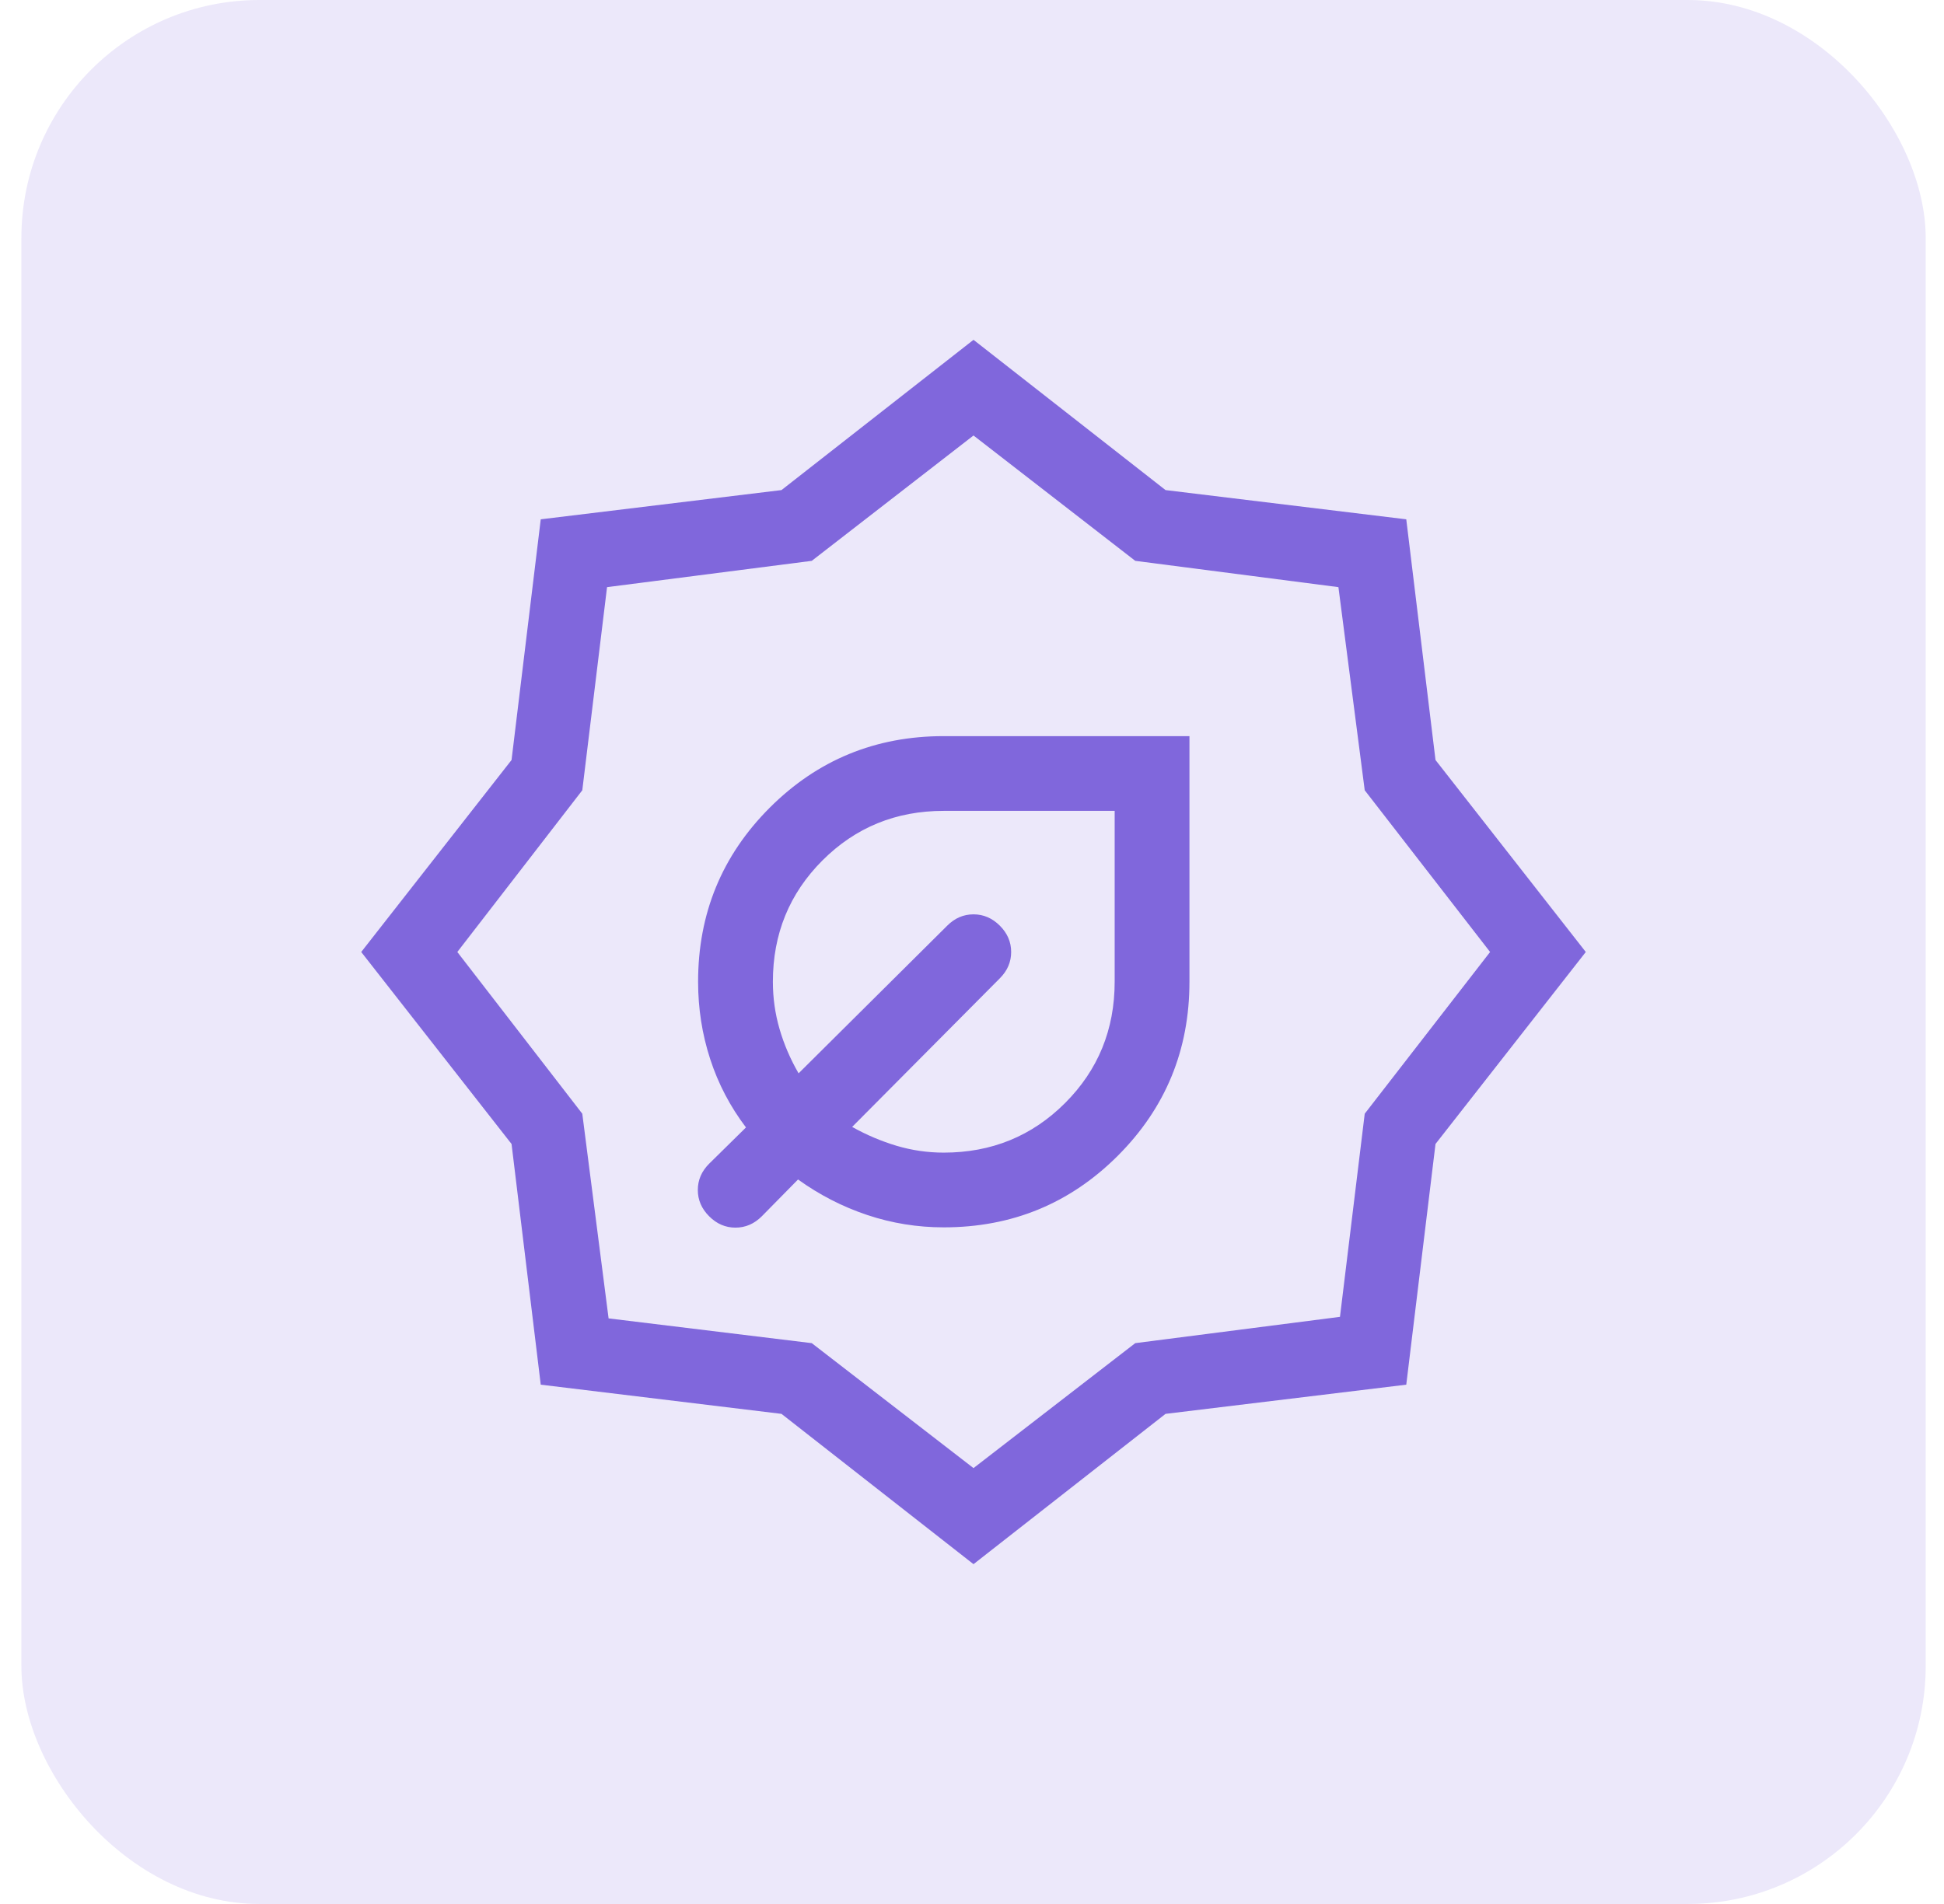
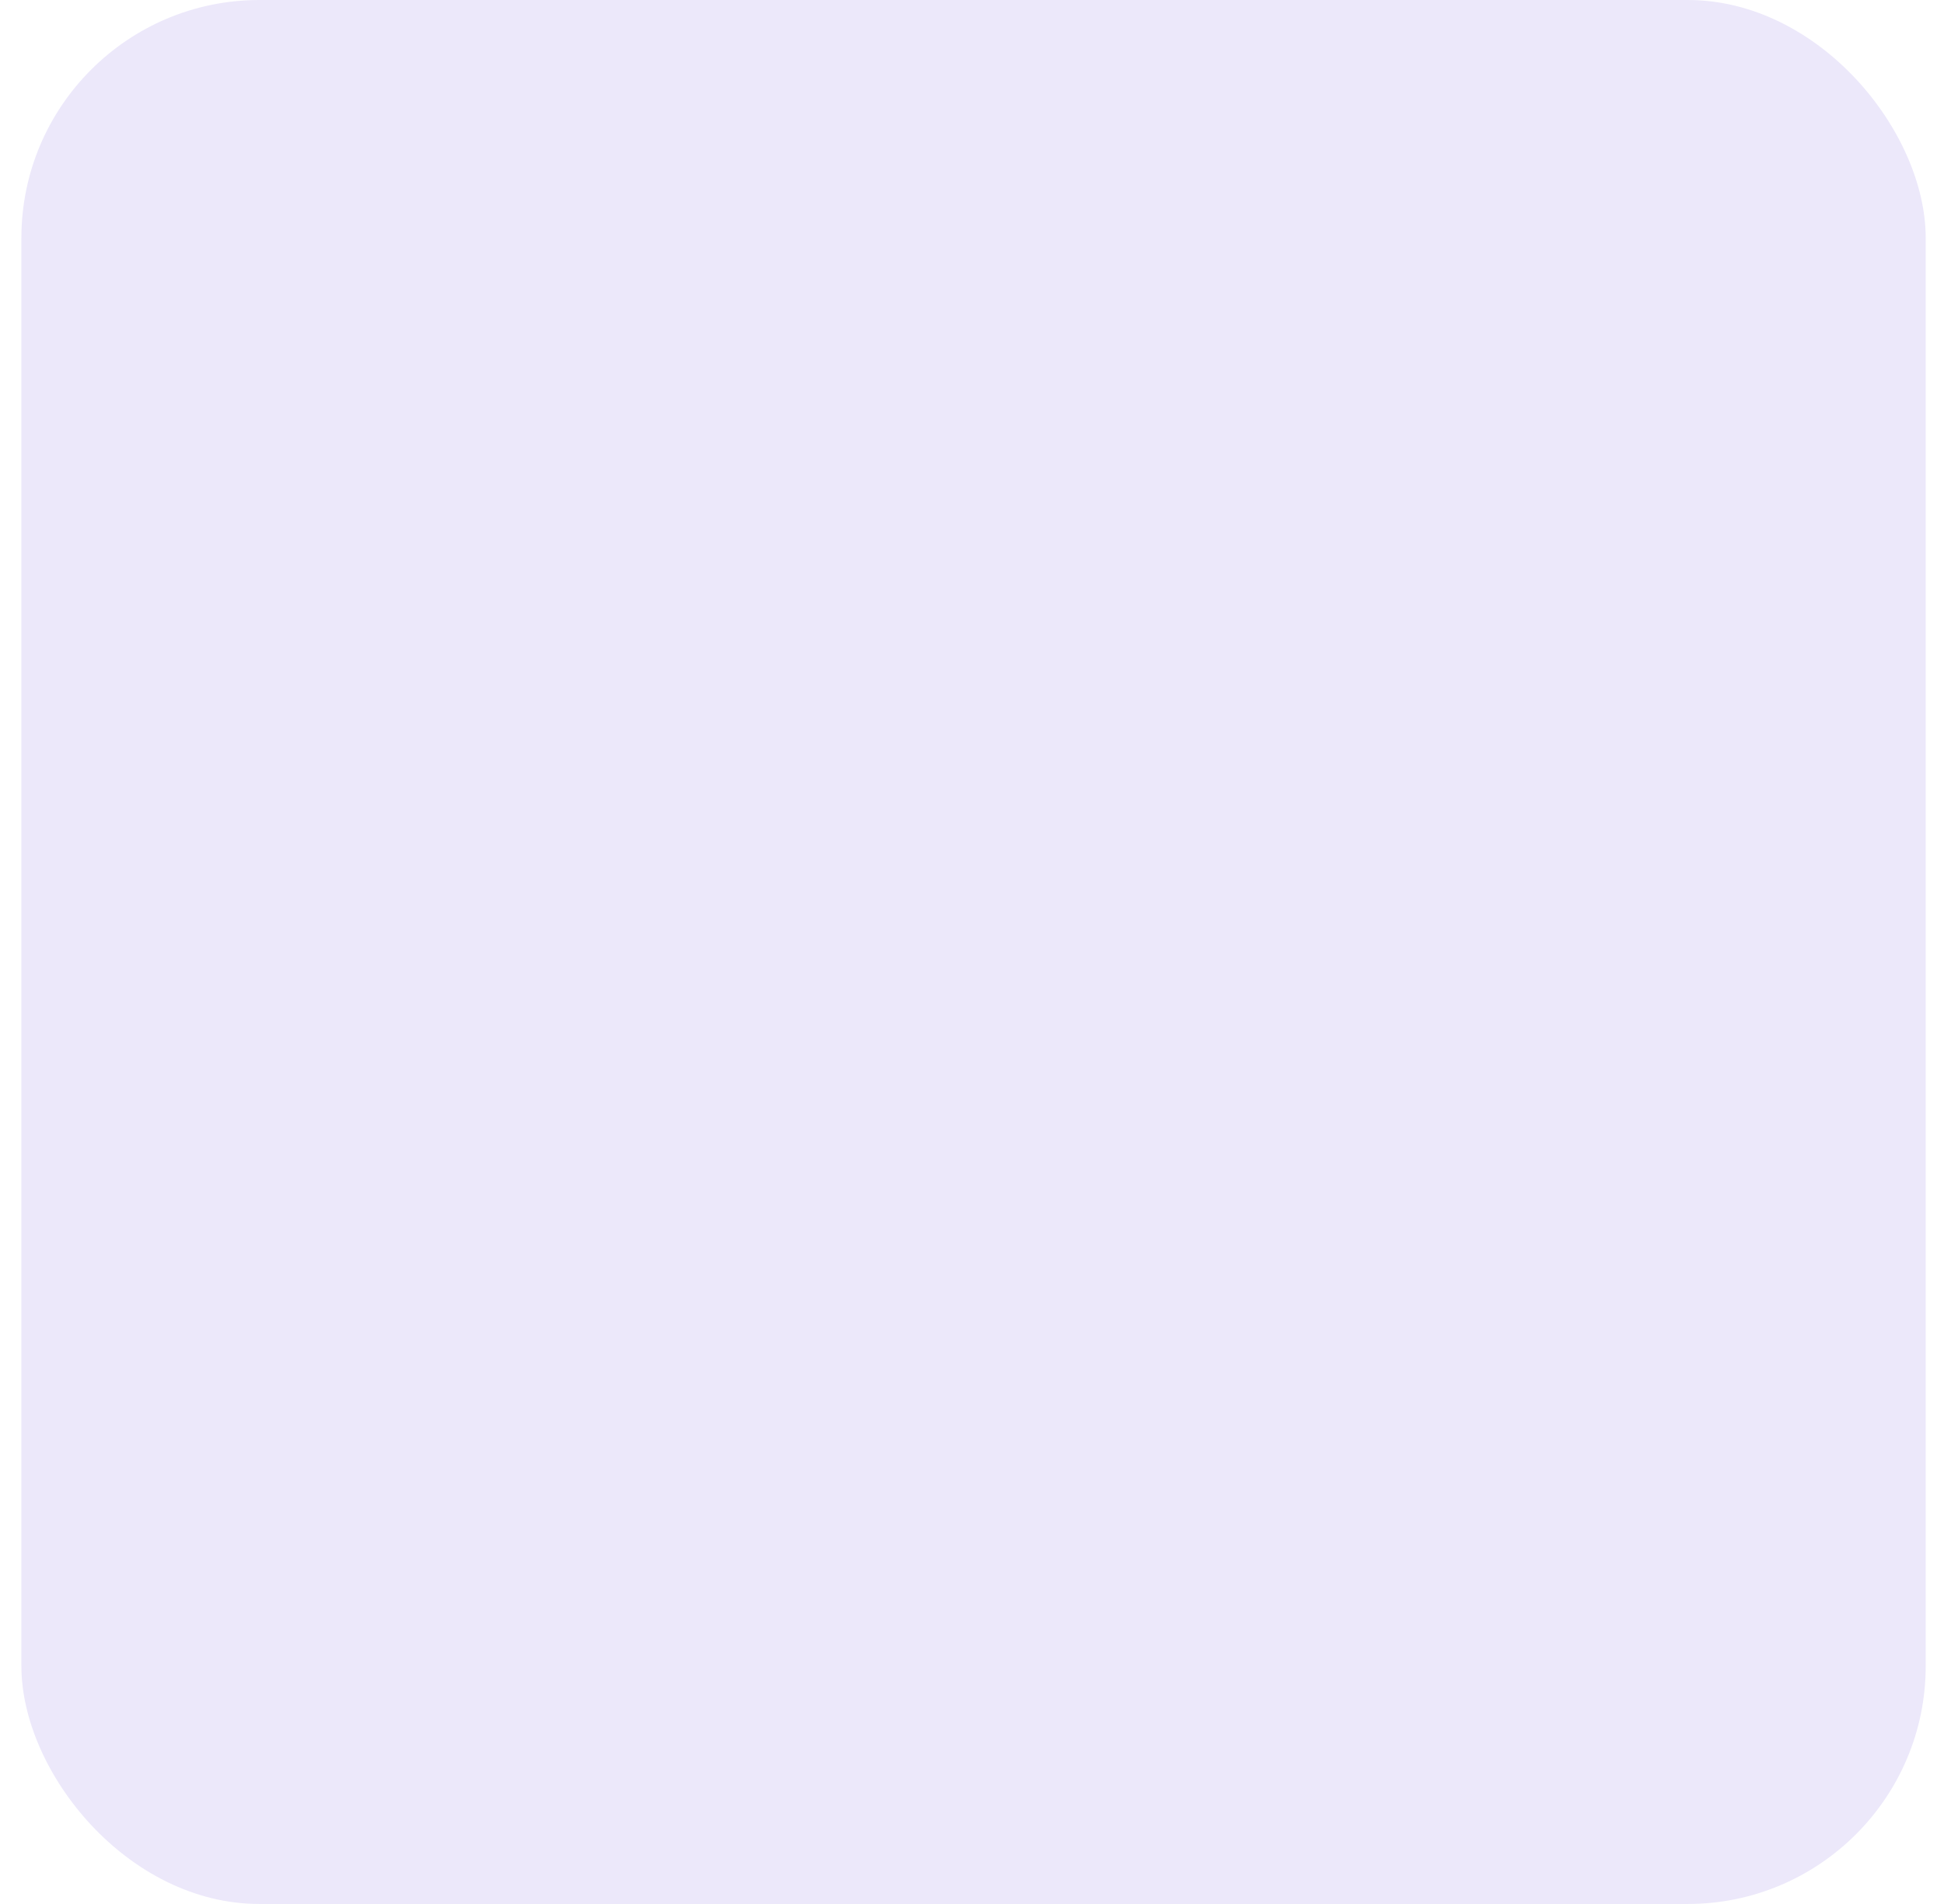
<svg xmlns="http://www.w3.org/2000/svg" width="49" height="48" viewBox="0 0 49 48" fill="none">
  <rect x="0.539" width="48" height="48" rx="6" fill="#ECE8FA" />
  <mask id="mask0_1765_29896" style="mask-type:alpha" maskUnits="userSpaceOnUse" x="6" y="6" width="37" height="36">
    <rect x="6.539" y="6" width="36" height="36" fill="#D9D9D9" />
  </mask>
  <g mask="url(#mask0_1765_29896)">
-     <path d="M23.788 30.942C25.509 30.942 26.971 30.34 28.175 29.137C29.379 27.933 29.981 26.47 29.981 24.75V18.558H23.788C22.068 18.558 20.605 19.159 19.401 20.363C18.198 21.567 17.596 23.029 17.596 24.75C17.596 25.426 17.698 26.076 17.901 26.7C18.104 27.324 18.405 27.898 18.803 28.423L17.875 29.337C17.684 29.527 17.589 29.748 17.589 30C17.589 30.252 17.684 30.473 17.875 30.663C18.065 30.854 18.286 30.949 18.538 30.949C18.79 30.949 19.011 30.854 19.202 30.663L20.115 29.735C20.656 30.124 21.236 30.422 21.858 30.63C22.479 30.838 23.123 30.942 23.788 30.942ZM23.788 29.058C23.381 29.058 22.983 29 22.597 28.885C22.211 28.769 21.838 28.611 21.479 28.41L25.202 24.663C25.392 24.473 25.487 24.252 25.487 24C25.487 23.748 25.392 23.527 25.202 23.337C25.011 23.146 24.79 23.051 24.538 23.051C24.286 23.051 24.065 23.146 23.875 23.337L20.129 27.059C19.921 26.7 19.761 26.327 19.649 25.941C19.537 25.555 19.481 25.158 19.481 24.75C19.481 23.544 19.897 22.525 20.73 21.692C21.563 20.859 22.582 20.442 23.788 20.442H28.096V24.75C28.096 25.956 27.679 26.975 26.846 27.808C26.013 28.641 24.994 29.058 23.788 29.058ZM24.538 39.433L19.698 35.644L13.63 34.908L12.894 28.84L9.105 24L12.894 19.16L13.63 13.092L19.698 12.355L24.538 8.567L29.378 12.355L35.446 13.092L36.183 19.16L39.971 24L36.183 28.84L35.446 34.908L29.378 35.644L24.538 39.433ZM24.538 37.011L28.615 33.861L33.775 33.198L34.399 28.077L37.559 24L34.399 19.923L33.736 14.802L28.615 14.139L24.538 10.979L20.461 14.139L15.301 14.802L14.677 19.923L11.527 24L14.677 28.077L15.34 33.237L20.461 33.861L24.538 37.011Z" fill="#8067DC" />
-   </g>
+     </g>
</svg>